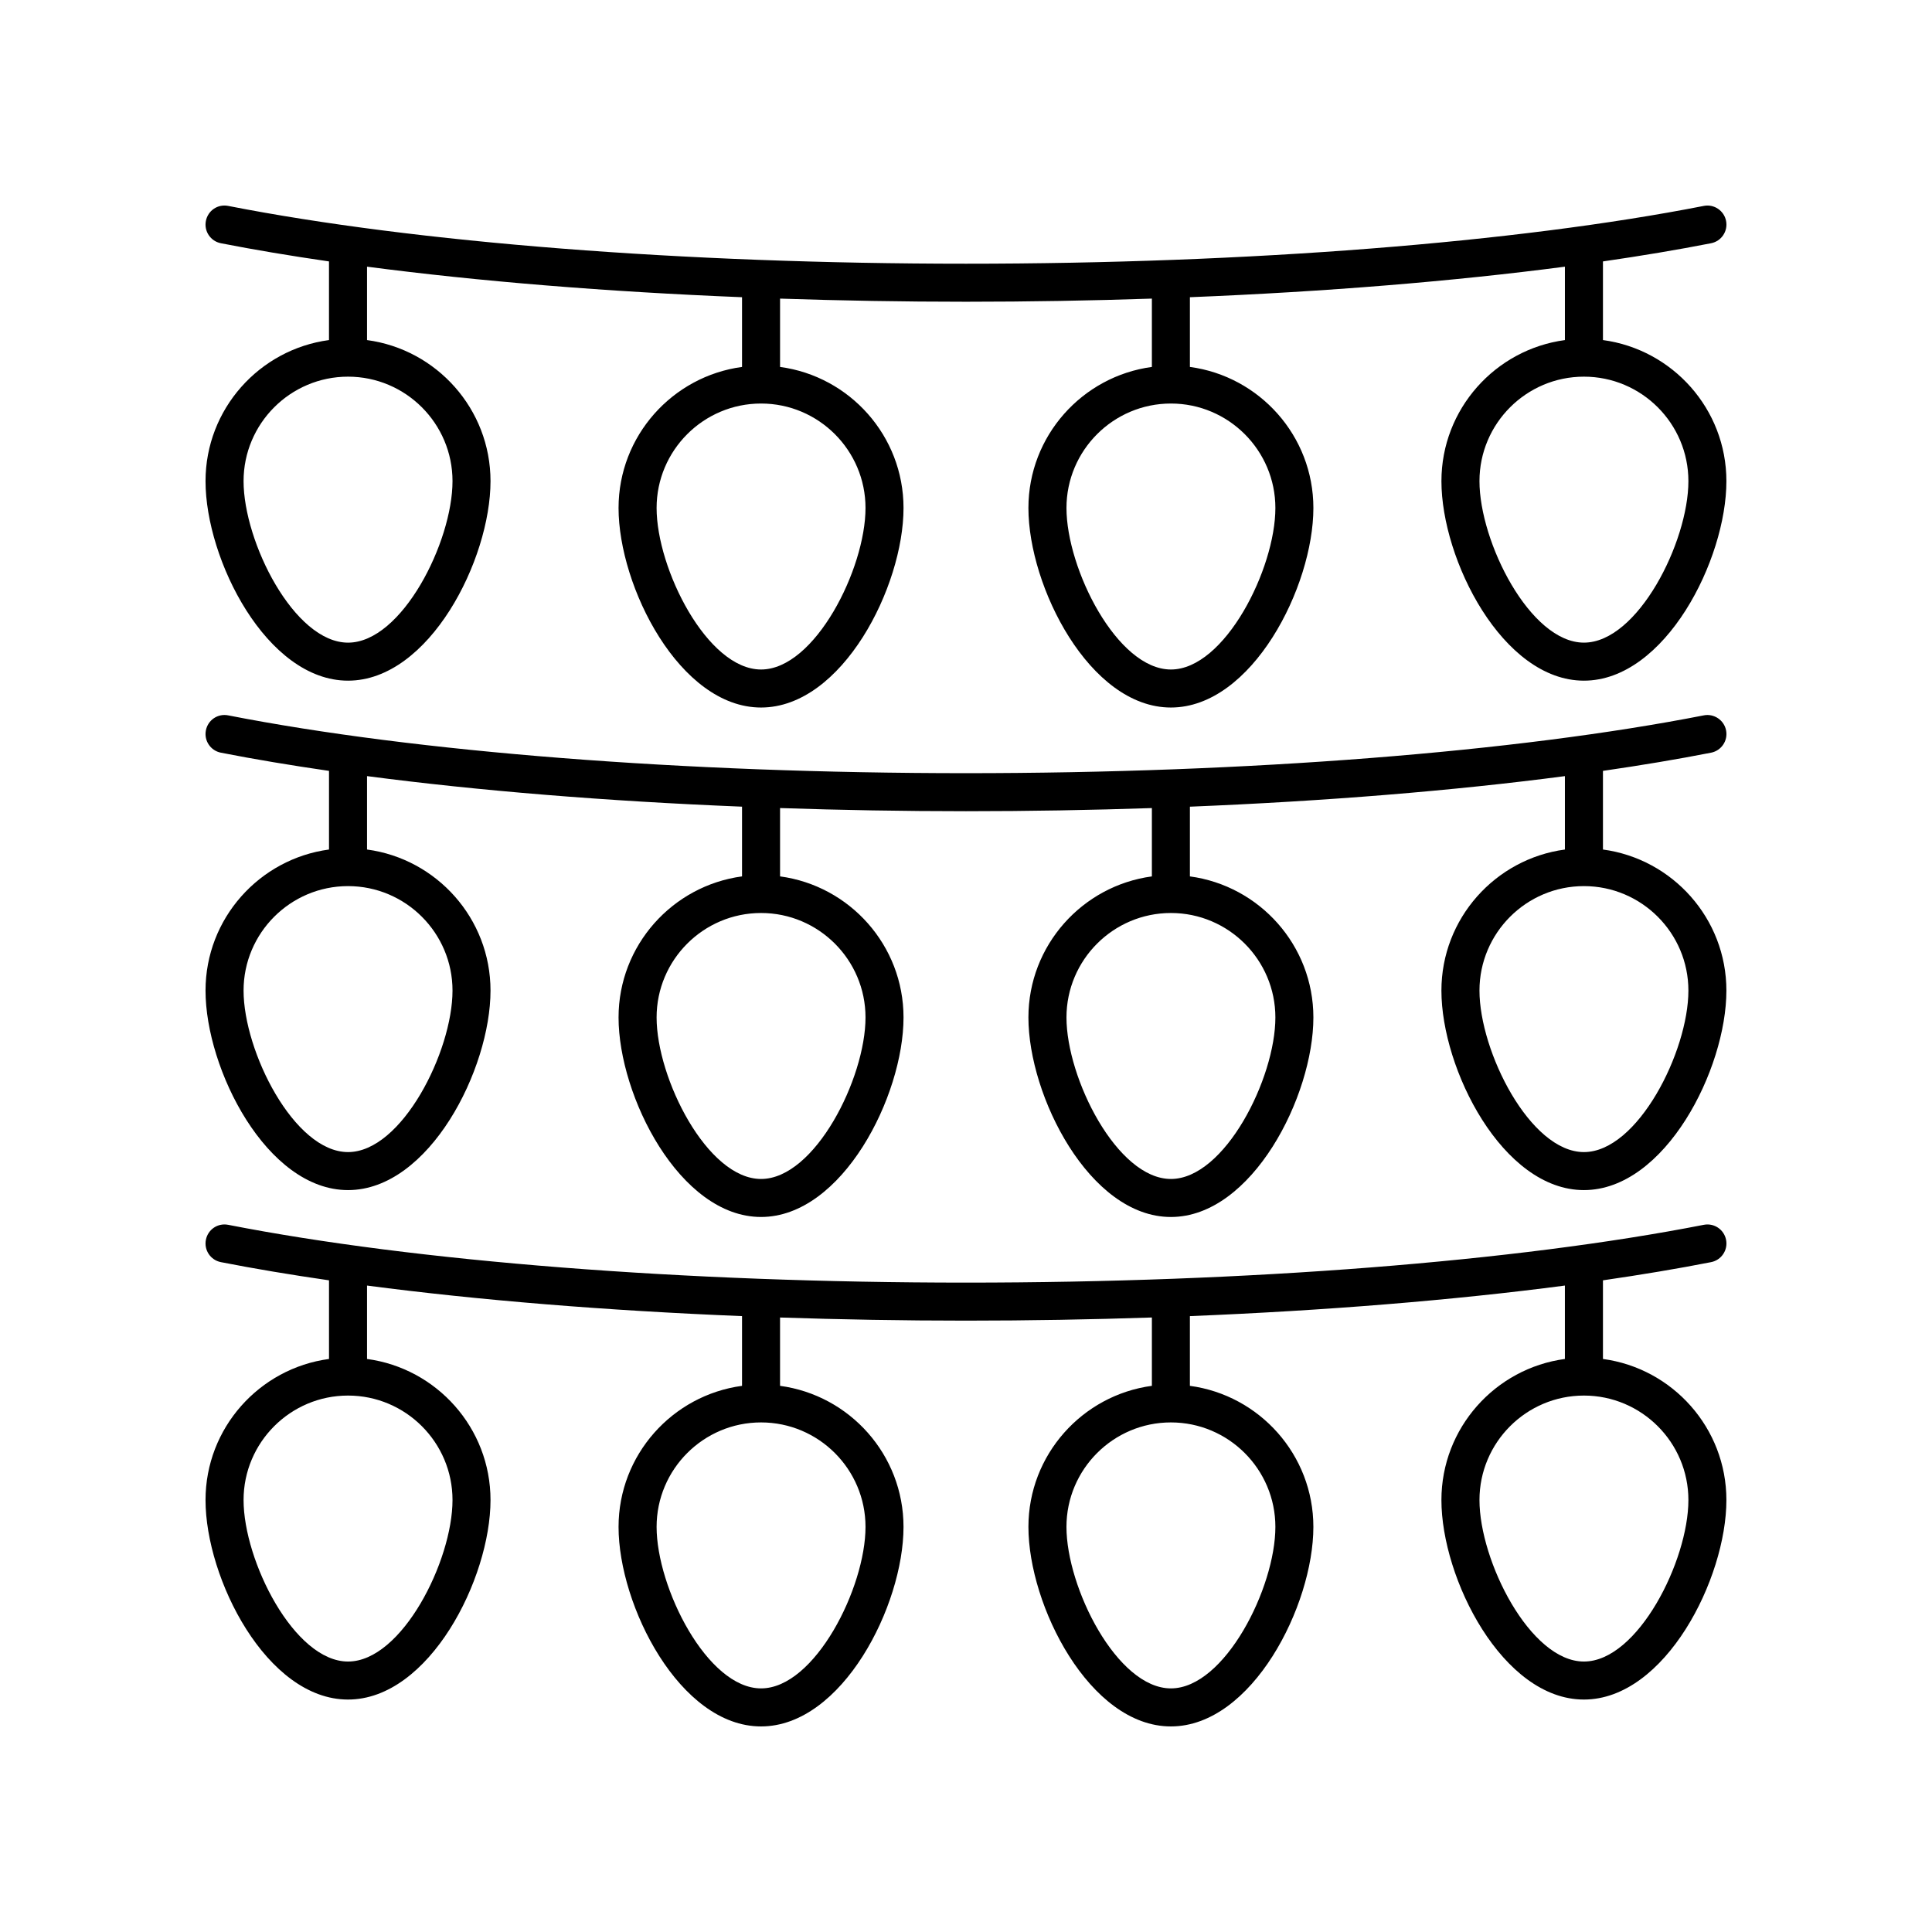
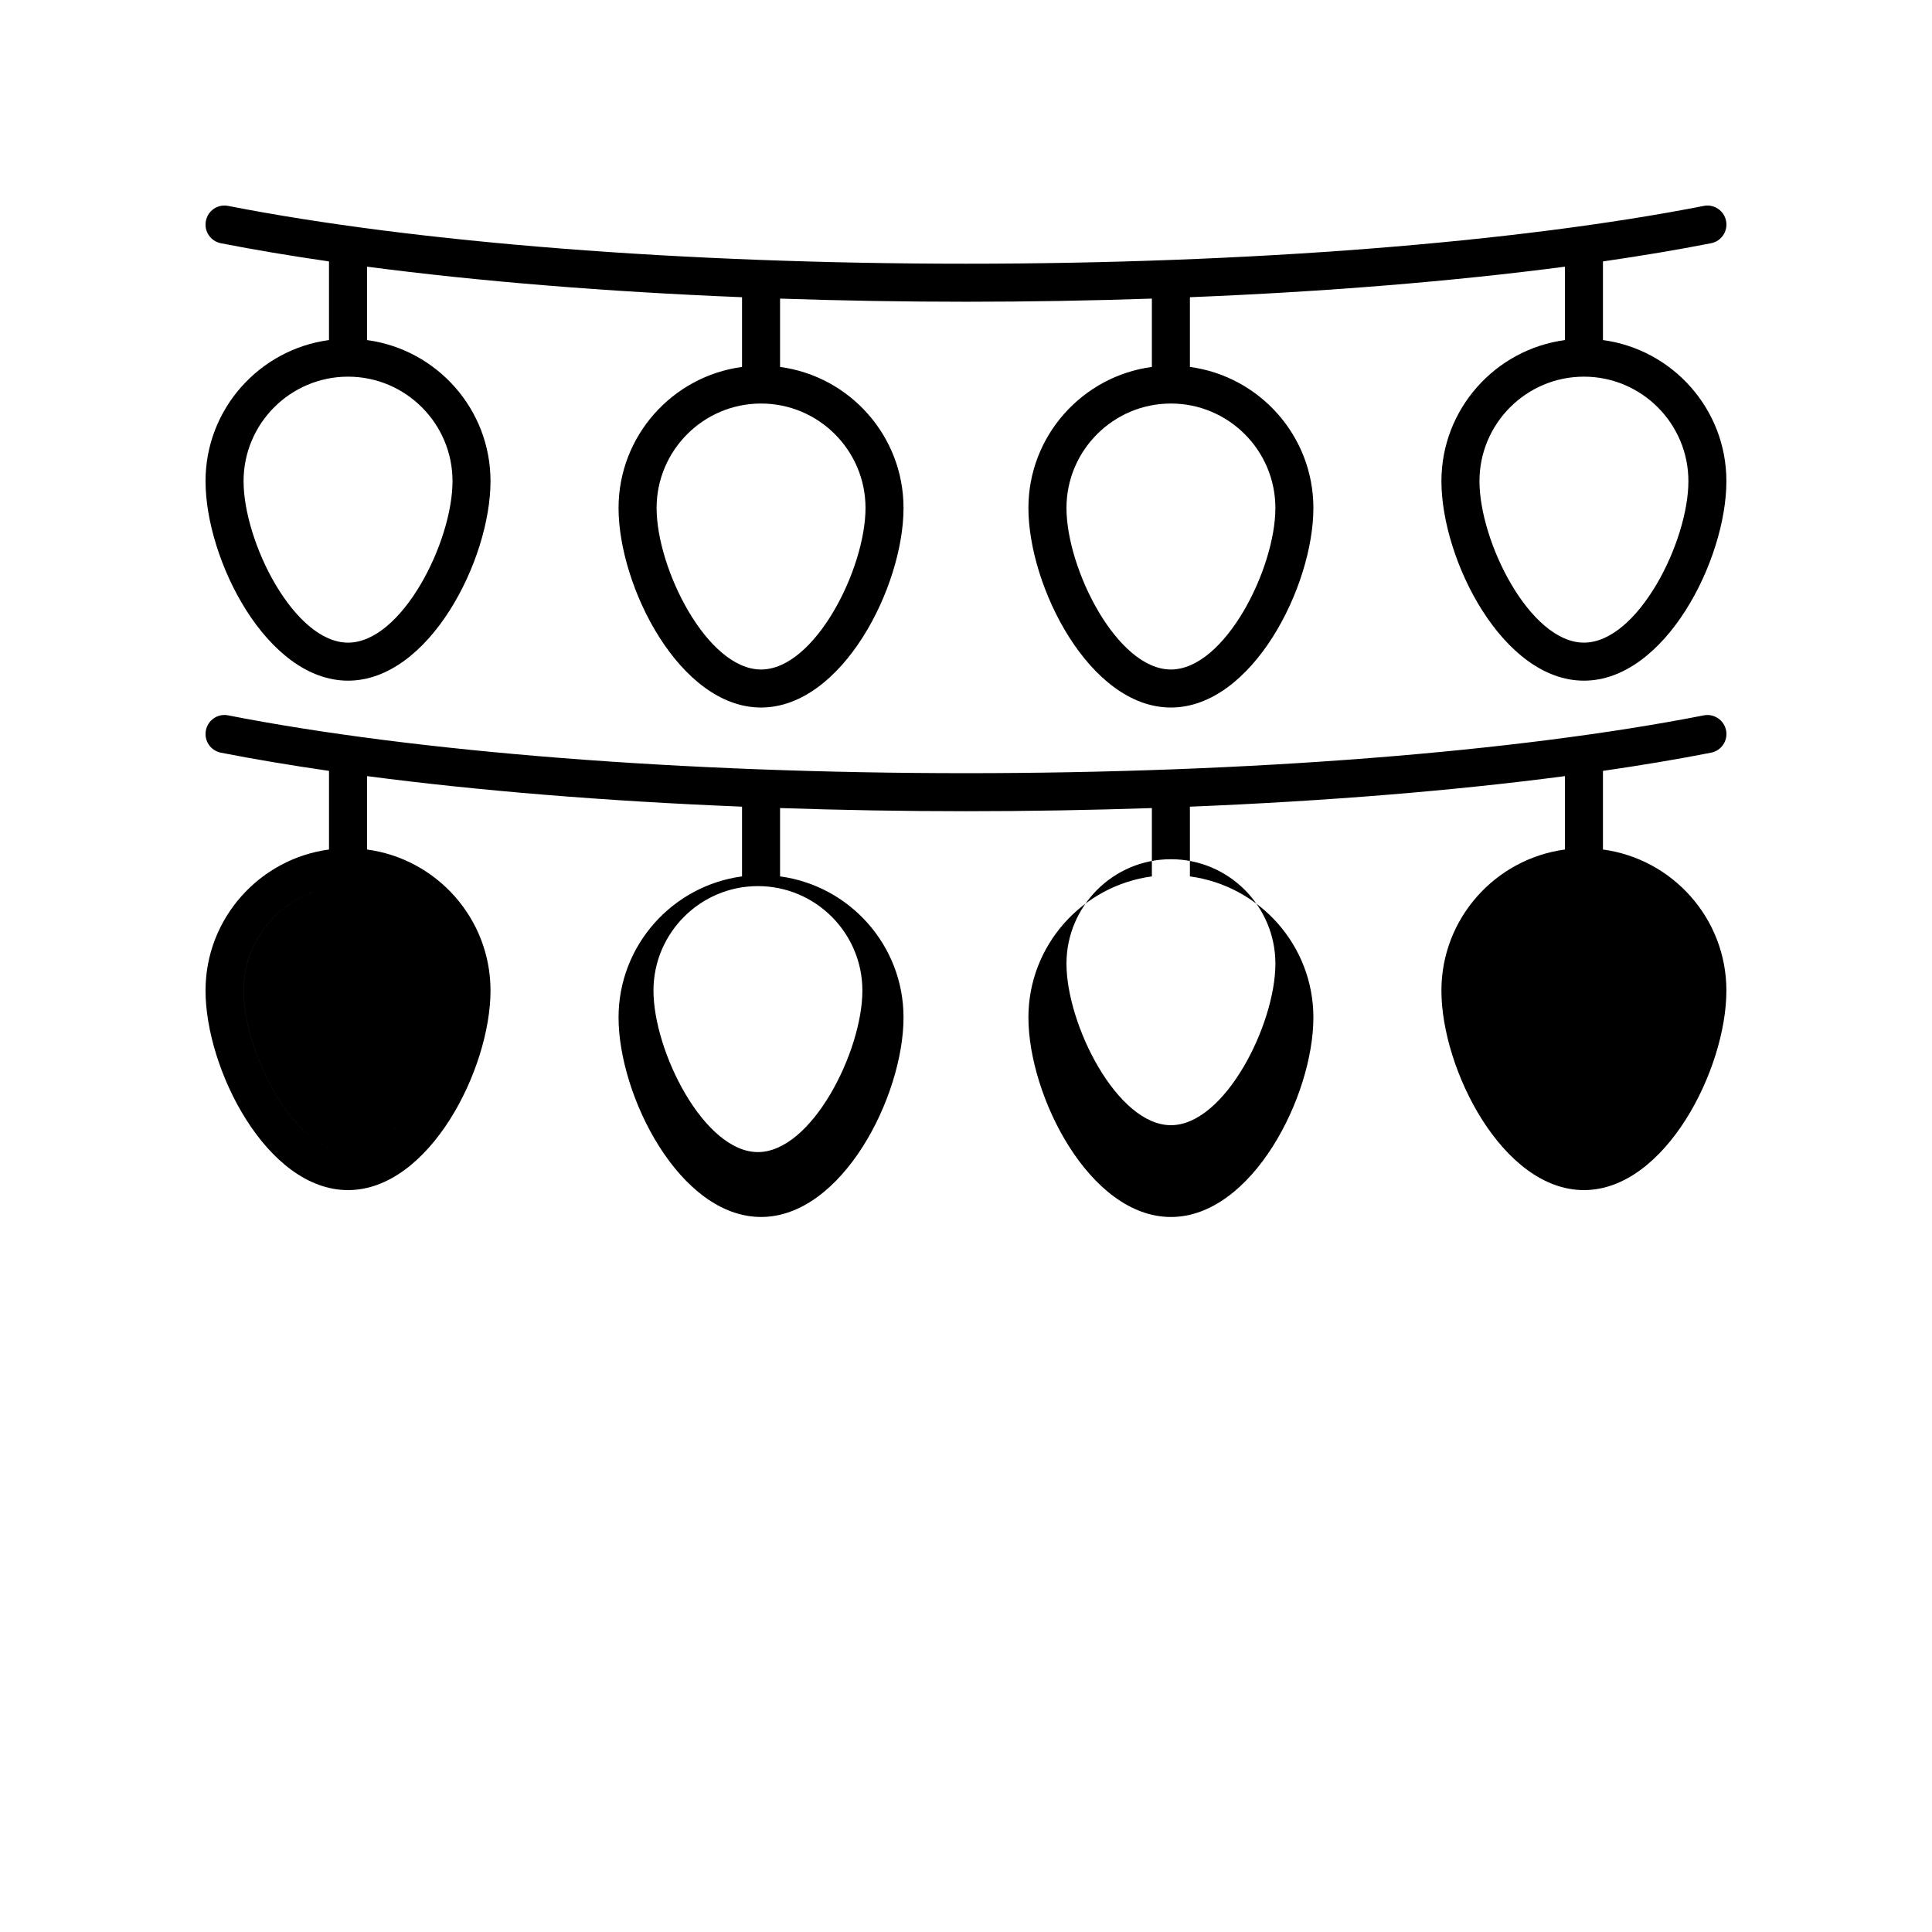
<svg xmlns="http://www.w3.org/2000/svg" fill="#000000" width="800px" height="800px" version="1.1" viewBox="144 144 512 512">
  <g>
    <path d="m568.8 234.12v-20.84c10.152-1.473 19.758-3.078 28.652-4.82 2.731-0.535 4.512-3.184 3.977-5.914-0.535-2.727-3.207-4.527-5.914-3.977-49.645 9.734-120.91 15.316-195.52 15.316-74.613 0-145.88-5.586-195.52-15.316-2.781-0.551-5.379 1.25-5.914 3.977-0.539 2.731 1.242 5.379 3.973 5.914 8.895 1.742 18.5 3.348 28.652 4.82v20.84c-18.441 2.477-32.719 18.277-32.719 37.387 0 20.797 16.215 52.875 37.762 52.875 21.543 0 37.762-32.078 37.762-52.875 0-19.109-14.281-34.91-32.723-37.383v-19.453c29.582 3.883 63.453 6.641 99.379 8.094v18.477c-18.441 2.477-32.723 18.277-32.723 37.383 0 20.797 16.215 52.875 37.762 52.875 21.543 0 37.758-32.078 37.758-52.875 0-19.109-14.281-34.91-32.719-37.383v-18.109c16.133 0.539 32.609 0.832 49.266 0.832s33.133-0.293 49.27-0.832v18.109c-18.438 2.477-32.719 18.277-32.719 37.383 0 20.797 16.211 52.875 37.758 52.875 21.543 0 37.762-32.078 37.762-52.875 0-19.109-14.281-34.91-32.723-37.383v-18.477c35.926-1.453 69.797-4.211 99.379-8.094v19.453c-18.441 2.477-32.723 18.277-32.723 37.383 0 20.797 16.215 52.875 37.762 52.875 21.539 0 37.758-32.078 37.758-52.875 0-19.109-14.281-34.91-32.723-37.387zm-304.88 37.387c0 16.098-13.406 42.801-27.684 42.801-14.281-0.004-27.688-26.703-27.688-42.801 0-15.27 12.418-27.688 27.684-27.688 15.27 0 27.688 12.418 27.688 27.688zm109.45 7.117c0 16.098-13.406 42.801-27.68 42.801-14.277 0-27.684-26.699-27.684-42.801 0-15.266 12.418-27.684 27.684-27.684 15.262 0 27.68 12.418 27.68 27.684zm108.62 0c0 16.098-13.406 42.801-27.684 42.801-14.273 0-27.68-26.699-27.68-42.801 0-15.266 12.418-27.684 27.68-27.684 15.266 0 27.684 12.418 27.684 27.684zm81.77 35.68c-14.277 0-27.684-26.699-27.684-42.801 0-15.266 12.418-27.684 27.684-27.684s27.684 12.418 27.684 27.688c0 16.098-13.406 42.797-27.684 42.797z" />
-     <path d="m568.8 369.13v-20.84c10.152-1.473 19.758-3.078 28.652-4.82 2.731-0.535 4.512-3.184 3.977-5.914-0.535-2.727-3.207-4.516-5.914-3.977-49.66 9.738-120.93 15.32-195.52 15.32-74.594 0-145.86-5.586-195.52-15.32-2.781-0.543-5.379 1.25-5.914 3.977-0.535 2.731 1.246 5.379 3.977 5.914 8.895 1.742 18.5 3.348 28.652 4.82v20.84c-18.445 2.477-32.723 18.273-32.723 37.383 0 20.797 16.215 52.875 37.762 52.875 21.543 0 37.762-32.078 37.762-52.875 0-19.109-14.281-34.91-32.723-37.383v-19.453c29.586 3.887 63.457 6.644 99.379 8.098v18.477c-18.441 2.477-32.723 18.277-32.723 37.383 0 20.797 16.215 52.875 37.762 52.875 21.543 0 37.758-32.078 37.758-52.875 0-19.109-14.281-34.91-32.719-37.383v-18.109c16.133 0.543 32.609 0.836 49.266 0.836s33.133-0.293 49.27-0.832v18.109c-18.438 2.477-32.719 18.277-32.719 37.383 0 20.797 16.211 52.875 37.758 52.875 21.543 0 37.762-32.078 37.762-52.875 0-19.109-14.281-34.91-32.723-37.383v-18.477c35.922-1.457 69.793-4.211 99.379-8.098v19.453c-18.445 2.473-32.727 18.27-32.727 37.379 0 20.797 16.215 52.875 37.762 52.875 21.543 0 37.762-32.078 37.762-52.875 0-19.109-14.281-34.906-32.723-37.383zm-304.88 37.383c0 16.098-13.406 42.801-27.684 42.801-14.281 0-27.688-26.703-27.688-42.801 0-15.266 12.418-27.684 27.684-27.684 15.27 0 27.688 12.418 27.688 27.684zm109.45 7.125c0 16.098-13.406 42.801-27.68 42.801-14.277 0-27.684-26.699-27.684-42.801 0-15.266 12.418-27.684 27.684-27.684 15.262 0 27.68 12.418 27.68 27.684zm108.62 0c0 16.098-13.406 42.801-27.684 42.801-14.273 0-27.68-26.699-27.68-42.801 0-15.266 12.418-27.684 27.68-27.684 15.266 0 27.684 12.418 27.684 27.684zm81.77 35.676c-14.277 0-27.684-26.699-27.684-42.801 0-15.266 12.418-27.684 27.684-27.684s27.684 12.418 27.684 27.684c0 16.098-13.406 42.801-27.684 42.801z" />
-     <path d="m568.8 504.14v-20.84c10.152-1.473 19.758-3.074 28.652-4.82 2.731-0.535 4.512-3.184 3.977-5.914-0.535-2.727-3.168-4.516-5.914-3.977-49.668 9.73-120.93 15.316-195.52 15.316s-145.85-5.586-195.52-15.316c-2.781-0.543-5.379 1.25-5.914 3.977-0.535 2.731 1.246 5.379 3.977 5.914 8.895 1.742 18.5 3.348 28.652 4.82v20.84c-18.445 2.473-32.723 18.273-32.723 37.383 0 20.797 16.215 52.875 37.762 52.875 21.543 0 37.762-32.078 37.762-52.875 0-19.109-14.281-34.91-32.723-37.383v-19.453c29.586 3.883 63.461 6.641 99.379 8.098v18.477c-18.441 2.477-32.723 18.277-32.723 37.383-0.004 20.797 16.215 52.875 37.758 52.875 21.543 0 37.758-32.078 37.758-52.875 0-19.109-14.281-34.91-32.719-37.383v-18.109c16.137 0.535 32.613 0.828 49.27 0.828s33.133-0.293 49.27-0.832v18.109c-18.438 2.477-32.719 18.277-32.719 37.383 0 20.801 16.211 52.879 37.754 52.879 21.543 0 37.762-32.078 37.762-52.875 0-19.109-14.281-34.91-32.723-37.383v-18.477c35.918-1.457 69.793-4.211 99.379-8.098v19.453c-18.441 2.477-32.723 18.277-32.723 37.383 0 20.797 16.215 52.875 37.762 52.875 21.543 0 37.762-32.078 37.762-52.875 0-19.109-14.281-34.91-32.723-37.383zm-304.88 37.383c0 16.098-13.406 42.801-27.684 42.801-14.281 0-27.688-26.703-27.688-42.801 0-15.266 12.418-27.684 27.684-27.684 15.27 0 27.688 12.418 27.688 27.684zm109.45 7.121c0 16.098-13.406 42.797-27.68 42.797-14.277 0-27.684-26.699-27.684-42.801 0-15.266 12.418-27.684 27.684-27.684 15.262 0 27.68 12.418 27.68 27.688zm108.62 0c0 16.098-13.41 42.797-27.688 42.797-14.273 0-27.68-26.699-27.68-42.801 0-15.266 12.418-27.684 27.68-27.684 15.27 0 27.688 12.418 27.688 27.688zm81.77 35.68c-14.277 0-27.684-26.699-27.684-42.801 0-15.266 12.418-27.684 27.684-27.684s27.684 12.418 27.684 27.684c0 16.098-13.406 42.801-27.684 42.801z" />
+     <path d="m568.8 369.13v-20.84c10.152-1.473 19.758-3.078 28.652-4.82 2.731-0.535 4.512-3.184 3.977-5.914-0.535-2.727-3.207-4.516-5.914-3.977-49.66 9.738-120.93 15.32-195.52 15.32-74.594 0-145.86-5.586-195.52-15.32-2.781-0.543-5.379 1.25-5.914 3.977-0.535 2.731 1.246 5.379 3.977 5.914 8.895 1.742 18.5 3.348 28.652 4.82v20.84c-18.445 2.477-32.723 18.273-32.723 37.383 0 20.797 16.215 52.875 37.762 52.875 21.543 0 37.762-32.078 37.762-52.875 0-19.109-14.281-34.91-32.723-37.383v-19.453c29.586 3.887 63.457 6.644 99.379 8.098v18.477c-18.441 2.477-32.723 18.277-32.723 37.383 0 20.797 16.215 52.875 37.762 52.875 21.543 0 37.758-32.078 37.758-52.875 0-19.109-14.281-34.91-32.719-37.383v-18.109c16.133 0.543 32.609 0.836 49.266 0.836s33.133-0.293 49.27-0.832v18.109c-18.438 2.477-32.719 18.277-32.719 37.383 0 20.797 16.211 52.875 37.758 52.875 21.543 0 37.762-32.078 37.762-52.875 0-19.109-14.281-34.91-32.723-37.383v-18.477c35.922-1.457 69.793-4.211 99.379-8.098v19.453c-18.445 2.473-32.727 18.27-32.727 37.379 0 20.797 16.215 52.875 37.762 52.875 21.543 0 37.762-32.078 37.762-52.875 0-19.109-14.281-34.906-32.723-37.383zm-304.88 37.383c0 16.098-13.406 42.801-27.684 42.801-14.281 0-27.688-26.703-27.688-42.801 0-15.266 12.418-27.684 27.684-27.684 15.27 0 27.688 12.418 27.688 27.684zc0 16.098-13.406 42.801-27.68 42.801-14.277 0-27.684-26.699-27.684-42.801 0-15.266 12.418-27.684 27.684-27.684 15.262 0 27.68 12.418 27.68 27.684zm108.62 0c0 16.098-13.406 42.801-27.684 42.801-14.273 0-27.68-26.699-27.68-42.801 0-15.266 12.418-27.684 27.68-27.684 15.266 0 27.684 12.418 27.684 27.684zm81.77 35.676c-14.277 0-27.684-26.699-27.684-42.801 0-15.266 12.418-27.684 27.684-27.684s27.684 12.418 27.684 27.684c0 16.098-13.406 42.801-27.684 42.801z" />
  </g>
</svg>